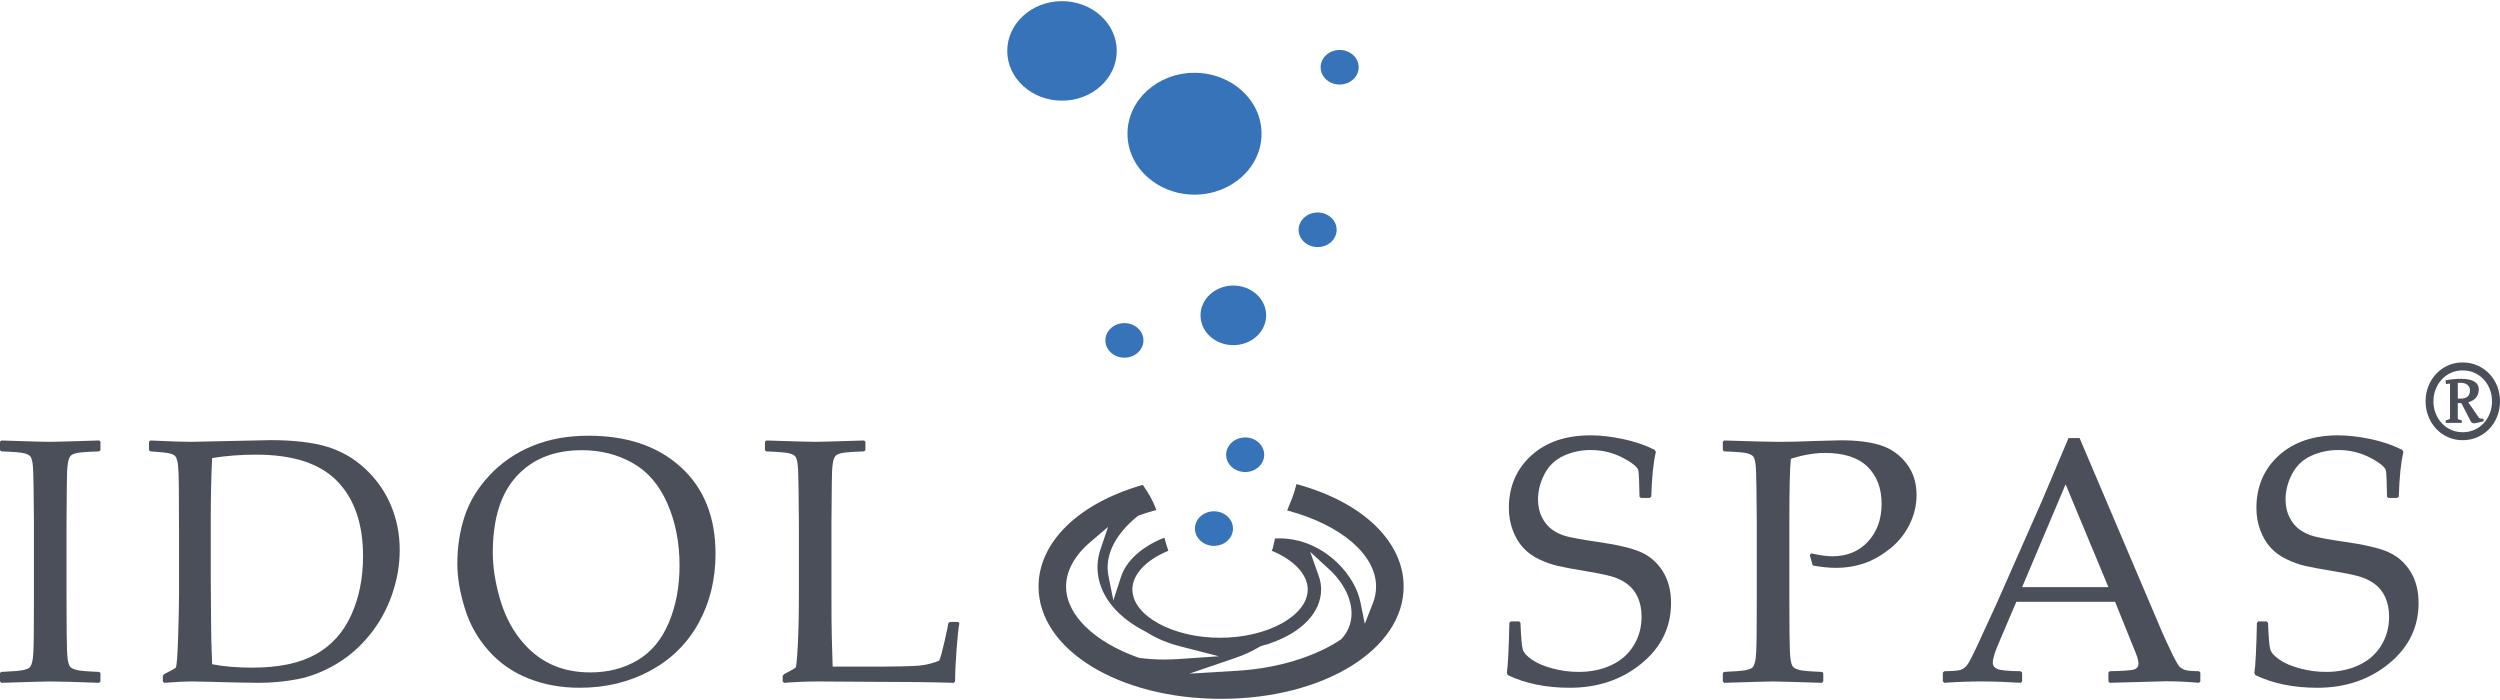
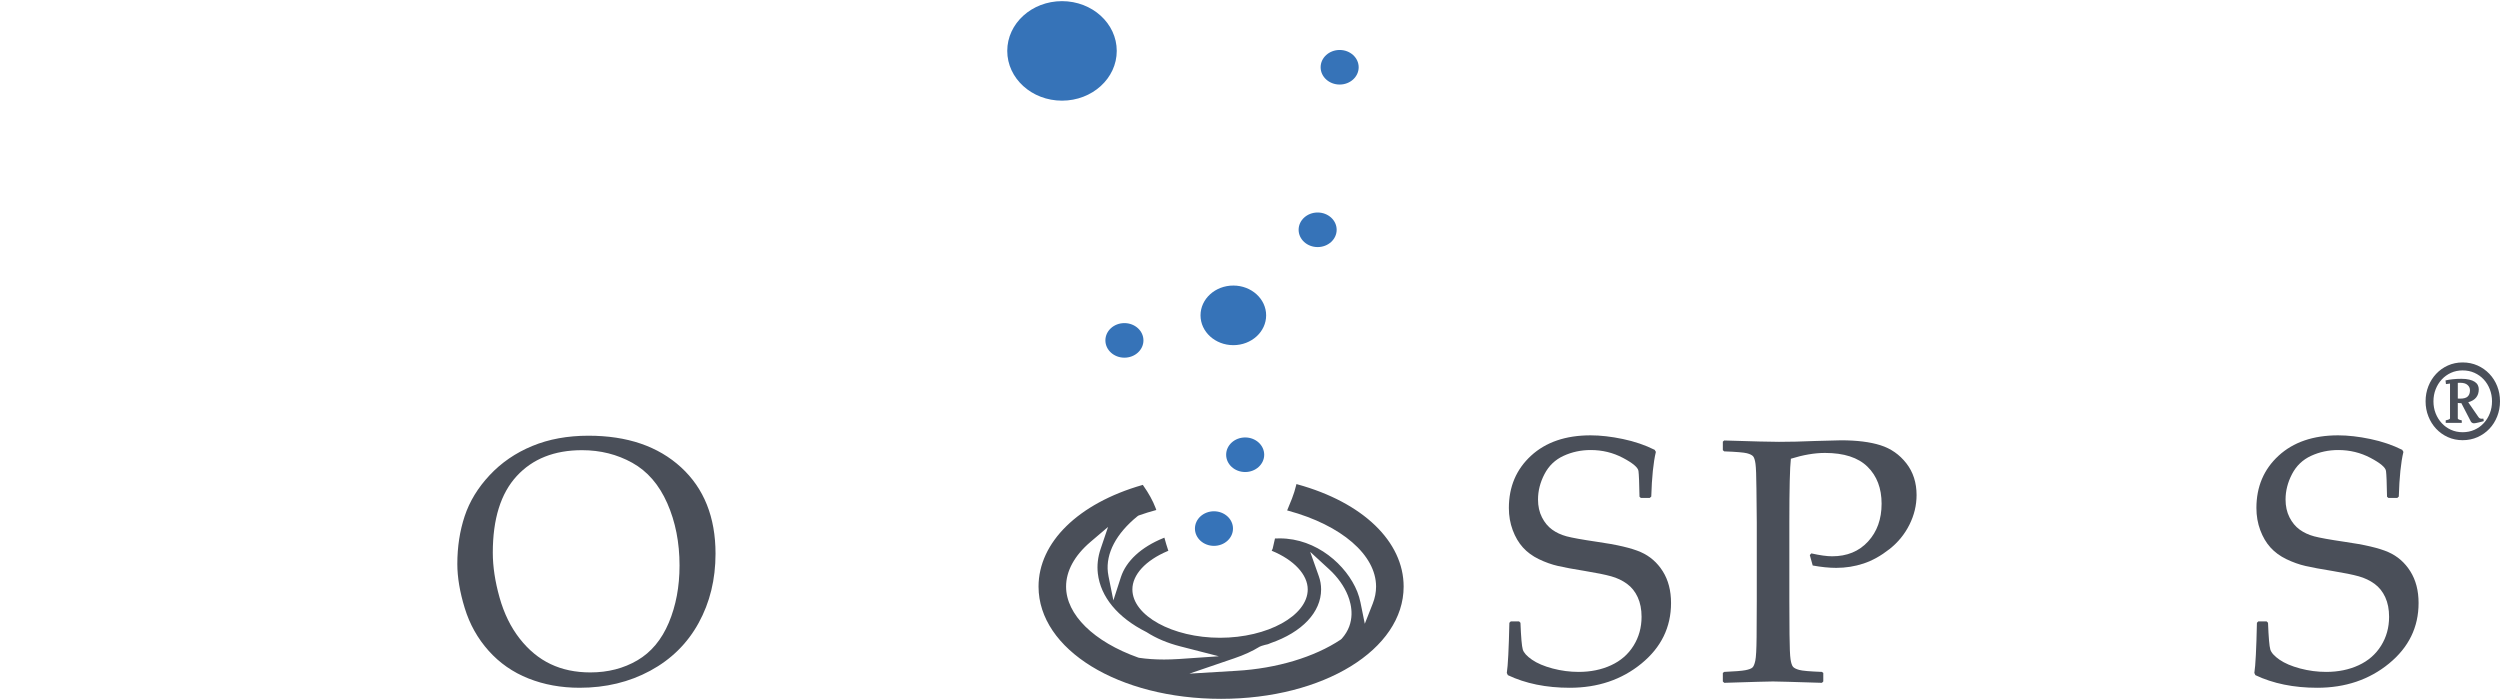
<svg xmlns="http://www.w3.org/2000/svg" xmlns:xlink="http://www.w3.org/1999/xlink" version="1.1" id="Vrstva_1" x="0px" y="0px" width="250px" height="70px" viewBox="0 0 250 70" enable-background="new 0 0 250 70" xml:space="preserve">
  <g>
    <defs>
      <rect id="SVGID_1_" y="0.116" width="250" height="69.768" />
    </defs>
    <clipPath id="SVGID_2_">
      <use xlink:href="#SVGID_1_" overflow="visible" />
    </clipPath>
    <path clip-path="url(#SVGID_2_)" fill="#3673B8" d="M111.675,5.091c0,2.748-2.451,4.975-5.475,4.975s-5.475-2.227-5.475-4.975   s2.451-4.976,5.475-4.976S111.675,2.343,111.675,5.091" />
-     <path clip-path="url(#SVGID_2_)" fill="#3673B8" d="M126.155,13.372c0,3.364-3,6.092-6.703,6.092s-6.703-2.728-6.703-6.092   c0-3.363,3.001-6.091,6.703-6.091S126.155,10.009,126.155,13.372" />
    <path clip-path="url(#SVGID_2_)" fill="#3673B8" d="M126.614,31.535c0,1.647-1.469,2.981-3.281,2.981   c-1.812,0-3.281-1.334-3.281-2.981c0-1.646,1.469-2.98,3.281-2.98C125.146,28.555,126.614,29.89,126.614,31.535" />
    <path clip-path="url(#SVGID_2_)" fill="#3673B8" d="M135.867,6.726c0,0.955-0.852,1.729-1.901,1.729   c-1.052,0-1.903-0.774-1.903-1.729s0.852-1.729,1.903-1.729C135.016,4.997,135.867,5.771,135.867,6.726" />
    <path clip-path="url(#SVGID_2_)" fill="#3673B8" d="M133.666,22.979c0,0.954-0.853,1.729-1.902,1.729   c-1.051,0-1.902-0.774-1.902-1.729c0-0.955,0.852-1.729,1.902-1.729C132.813,21.25,133.666,22.024,133.666,22.979" />
    <path clip-path="url(#SVGID_2_)" fill="#3673B8" d="M114.344,34.039c0,0.955-0.852,1.729-1.902,1.729   c-1.051,0-1.903-0.773-1.903-1.729s0.852-1.729,1.903-1.729C113.492,32.311,114.344,33.084,114.344,34.039" />
    <path clip-path="url(#SVGID_2_)" fill="#3673B8" d="M126.42,45.474c0,0.955-0.852,1.729-1.902,1.729   c-1.051,0-1.903-0.774-1.903-1.729s0.852-1.729,1.903-1.729C125.568,43.745,126.42,44.519,126.42,45.474" />
    <path clip-path="url(#SVGID_2_)" fill="#3673B8" d="M123.299,52.857c0,0.955-0.852,1.729-1.902,1.729   c-1.051,0-1.903-0.774-1.903-1.729s0.852-1.729,1.903-1.729C122.447,51.129,123.299,51.902,123.299,52.857" />
    <path clip-path="url(#SVGID_2_)" fill="#4A4F59" d="M103.854,58.661c0,6.293,8.017,11.223,18.253,11.223   c10.237,0,18.257-4.93,18.257-11.223c0-4.502-4.071-8.421-10.624-10.227l-0.097-0.028l-0.021,0.095   c-0.111,0.465-0.254,0.917-0.421,1.348c-0.141,0.365-0.29,0.726-0.444,1.09l-0.044,0.104l0.108,0.028   c5.338,1.449,8.787,4.428,8.787,7.59c0,0.564-0.111,1.134-0.33,1.692l-0.798,2.025l-0.433-2.136   c-0.073-0.359-0.181-0.721-0.32-1.075c-1.063-2.647-4.068-5.328-7.752-5.328c-0.085,0-0.163,0.003-0.236,0.006l-0.241,0.003   l-0.229,1.009l-0.1,0.217c2.225,0.911,3.604,2.391,3.604,3.867c0,2.621-4.016,4.836-8.767,4.836c-4.752,0-8.767-2.215-8.767-4.836   c0-1.468,1.315-2.9,3.517-3.83l0.08-0.034l-0.028-0.079c-0.134-0.404-0.249-0.783-0.34-1.128l-0.029-0.104l-0.104,0.042   c-2.206,0.896-3.713,2.28-4.242,3.896l-0.756,2.334l-0.484-2.404c-0.029-0.133-0.05-0.271-0.064-0.405   c-0.216-1.884,0.829-3.871,2.943-5.594l0.116-0.078l0.072-0.027c0.586-0.206,1.11-0.368,1.607-0.5l0.104-0.03l-0.072-0.202   c-0.275-0.724-0.68-1.461-1.239-2.253l-0.04-0.058l-0.065,0.02C107.824,50.346,103.854,54.237,103.854,58.661 M123.428,65.83   c0.965-0.326,1.817-0.718,2.533-1.159l0.186-0.078c0.117-0.033,0.229-0.065,0.304-0.09l0.061-0.016   c0.24-0.048,0.358-0.083,0.444-0.131l0.089-0.039c3.178-1.097,5.066-3.104,5.066-5.376c0-0.45-0.076-0.893-0.228-1.318   l-0.864-2.438l1.904,1.749c0.841,0.771,1.503,1.701,1.865,2.618c0.376,0.931,0.798,2.731-0.608,4.313l-0.102,0.091   c-2.636,1.76-6.421,2.893-10.404,3.123l-4.737,0.285L123.428,65.83z M109.032,54.205l1.774-1.511l-0.747,2.206   c-0.275,0.817-0.368,1.641-0.275,2.446c0.27,2.336,1.983,4.411,4.823,5.841l0.046,0.024c0.963,0.62,2.091,1.097,3.366,1.423   l3.865,0.993l-3.979,0.274c-0.582,0.034-1.056,0.051-1.494,0.051c-0.878,0-1.711-0.056-2.474-0.167l-0.1-0.022   c-4.467-1.586-7.229-4.306-7.229-7.103C106.608,57.101,107.446,55.56,109.032,54.205" />
    <path clip-path="url(#SVGID_2_)" fill="#4A4F59" d="M250,40.13c0,0.533-0.093,1.036-0.28,1.509   c-0.187,0.473-0.445,0.888-0.78,1.238c-0.333,0.352-0.729,0.631-1.186,0.836c-0.455,0.204-0.953,0.306-1.489,0.306   c-0.531,0-1.025-0.102-1.477-0.306c-0.453-0.205-0.844-0.484-1.173-0.836c-0.331-0.351-0.59-0.766-0.776-1.238   c-0.188-0.473-0.28-0.976-0.28-1.509c0-0.537,0.093-1.041,0.28-1.512c0.187-0.472,0.445-0.88,0.776-1.233   c0.329-0.351,0.72-0.631,1.173-0.836c0.451-0.202,0.945-0.306,1.477-0.306c0.536,0,1.034,0.104,1.489,0.306   c0.456,0.205,0.853,0.485,1.186,0.836c0.335,0.354,0.594,0.762,0.78,1.233C249.907,39.089,250,39.593,250,40.13 M249.201,40.13   c0-0.423-0.072-0.823-0.219-1.199c-0.147-0.378-0.349-0.706-0.608-0.985c-0.259-0.28-0.566-0.5-0.927-0.663   c-0.357-0.161-0.754-0.242-1.183-0.242c-0.424,0-0.815,0.081-1.17,0.242c-0.355,0.163-0.661,0.383-0.919,0.663   c-0.26,0.279-0.462,0.607-0.611,0.985c-0.147,0.376-0.219,0.776-0.219,1.199c0,0.431,0.071,0.834,0.219,1.206   c0.149,0.375,0.352,0.699,0.611,0.98c0.258,0.281,0.563,0.502,0.919,0.663c0.354,0.16,0.746,0.243,1.17,0.243   c0.429,0,0.825-0.083,1.183-0.243c0.36-0.161,0.668-0.382,0.927-0.663c0.26-0.281,0.461-0.605,0.608-0.98   C249.129,40.964,249.201,40.561,249.201,40.13 M244.571,42.285v-0.25c0.288-0.063,0.431-0.127,0.431-0.192v-3.49   c-0.07,0.018-0.141,0.027-0.21,0.033c-0.067,0.008-0.133,0.017-0.197,0.021l-0.044-0.365c0.208-0.051,0.449-0.089,0.723-0.118   c0.273-0.03,0.56-0.043,0.86-0.043c0.309,0,0.574,0.026,0.798,0.081c0.222,0.052,0.403,0.126,0.544,0.22   c0.14,0.092,0.242,0.204,0.306,0.333c0.066,0.13,0.096,0.266,0.096,0.41c0,0.668-0.351,1.104-1.054,1.302l1.012,1.467   c0.051,0.077,0.107,0.132,0.173,0.155c0.063,0.026,0.176,0.029,0.334,0.017l0.032,0.246c-0.071,0.021-0.155,0.047-0.253,0.071   s-0.191,0.049-0.286,0.069c-0.093,0.021-0.178,0.041-0.258,0.055c-0.079,0.016-0.139,0.021-0.182,0.021   c-0.066,0-0.126-0.015-0.178-0.047c-0.056-0.033-0.098-0.07-0.125-0.115l-0.959-1.853h-0.086l-0.13-0.006   c-0.043-0.004-0.09-0.01-0.139-0.015v1.55c0,0.029,0.025,0.059,0.075,0.092s0.157,0.065,0.323,0.101v0.25H244.571z M246.016,38.278   h-0.118l-0.118,0.012v1.56l0.108,0.013h0.116c0.367,0,0.625-0.071,0.771-0.217c0.146-0.142,0.222-0.35,0.222-0.622   c0-0.21-0.082-0.387-0.244-0.529C246.592,38.35,246.347,38.278,246.016,38.278" />
-     <path clip-path="url(#SVGID_2_)" fill="#4A4F59" d="M0.137,44.048l2.132,0.067c1.398,0.046,2.313,0.068,2.746,0.068   c0.386,0,2.018-0.045,4.894-0.136l0.136,0.118v0.854l-0.136,0.12c-0.784,0.022-1.39,0.057-1.816,0.102   c-0.427,0.045-0.736,0.131-0.93,0.256c-0.193,0.125-0.321,0.417-0.383,0.879c-0.063,0.46-0.094,1.1-0.094,1.919l-0.034,3.922v7.896   l0.017,3.326c0.011,1.285,0.045,2.114,0.102,2.49c0.057,0.375,0.139,0.625,0.247,0.75c0.108,0.126,0.316,0.229,0.623,0.314   c0.307,0.086,1.063,0.152,2.268,0.197l0.136,0.103v0.853l-0.136,0.136c-0.057,0-1.057-0.034-3.001-0.102   c-0.808-0.023-1.439-0.034-1.893-0.034c-0.353,0-1.979,0.045-4.878,0.136L0,68.146v-0.853l0.136-0.103   c1.057-0.045,1.762-0.103,2.115-0.171c0.352-0.068,0.588-0.156,0.707-0.264c0.12-0.108,0.216-0.34,0.29-0.691   c0.074-0.352,0.117-1.136,0.128-2.353l0.017-3.6v-7.896l-0.034-3.326c-0.011-1.296-0.042-2.131-0.094-2.507   c-0.051-0.375-0.13-0.624-0.238-0.75c-0.109-0.125-0.316-0.228-0.623-0.308c-0.307-0.079-1.063-0.142-2.268-0.187L0,45.02v-0.854   L0.137,44.048z" />
-     <path clip-path="url(#SVGID_2_)" fill="#4A4F59" d="M14.902,44.167l0.136-0.119c1.967,0.091,3.309,0.136,4.025,0.136l7.982-0.17   c2.273,0,4.138,0.213,5.593,0.639c1.456,0.427,2.749,1.166,3.88,2.217c1.131,1.053,1.99,2.275,2.575,3.667   c0.586,1.394,0.879,2.881,0.879,4.461c0,1.534-0.268,3.052-0.802,4.553c-0.535,1.501-1.293,2.846-2.277,4.033   c-0.983,1.188-2.103,2.146-3.359,2.874c-1.257,0.728-2.516,1.214-3.778,1.458c-1.262,0.244-2.552,0.366-3.871,0.366   c-0.887,0-2.558-0.033-5.014-0.102c-0.808-0.023-1.342-0.034-1.603-0.034c-0.785,0-1.734,0.045-2.848,0.136l-0.137-0.136v-0.563   l0.137-0.172c0.671-0.341,1.054-0.554,1.151-0.639c0.096-0.086,0.176-1.08,0.239-2.985c0.062-1.903,0.093-3.356,0.093-4.356v-6.259   l-0.017-3.871c0-0.842-0.011-1.527-0.034-2.056s-0.062-0.906-0.119-1.135c-0.057-0.227-0.122-0.386-0.196-0.477   c-0.074-0.091-0.194-0.168-0.358-0.23c-0.165-0.062-0.447-0.117-0.845-0.162l-1.296-0.103l-0.136-0.119V44.167z M21.212,66.423   c1.16,0.228,2.496,0.341,4.008,0.341c2.649,0,4.766-0.443,6.352-1.33s2.772-2.2,3.556-3.94c0.785-1.738,1.177-3.699,1.177-5.883   c0-3.217-0.859-5.714-2.575-7.486c-1.717-1.774-4.423-2.661-8.118-2.661c-1.524,0-2.99,0.113-4.4,0.341   c-0.091,1.866-0.136,3.968-0.136,6.311v5.355l0.034,5.013C21.11,63.462,21.144,64.774,21.212,66.423" />
    <path clip-path="url(#SVGID_2_)" fill="#4A4F59" d="M45.733,56.396c0-1.706,0.244-3.298,0.733-4.776   c0.489-1.477,1.322-2.845,2.499-4.101c1.176-1.257,2.594-2.229,4.255-2.916c1.659-0.688,3.536-1.032,5.628-1.032   c3.876,0,6.963,1.055,9.26,3.163c2.296,2.108,3.445,4.989,3.445,8.638c0,2.57-0.563,4.878-1.689,6.924   c-1.125,2.047-2.737,3.64-4.834,4.775c-2.098,1.137-4.454,1.706-7.069,1.706c-1.854,0-3.559-0.311-5.117-0.931   c-1.557-0.618-2.885-1.543-3.982-2.771s-1.893-2.649-2.387-4.263C45.98,59.198,45.733,57.726,45.733,56.396 M49.28,55.27   c0,1.388,0.224,2.88,0.674,4.477c0.449,1.597,1.119,2.967,2.012,4.11c0.893,1.142,1.921,1.993,3.087,2.549   c1.165,0.557,2.492,0.836,3.982,0.836c1.762,0,3.331-0.403,4.707-1.211c1.376-0.807,2.422-2.062,3.138-3.76   c0.716-1.7,1.074-3.607,1.074-5.723c0-2.296-0.409-4.372-1.227-6.225c-0.819-1.854-1.985-3.2-3.497-4.042   c-1.512-0.841-3.189-1.262-5.031-1.262c-2.762,0-4.94,0.863-6.531,2.593C50.076,49.34,49.28,51.893,49.28,55.27" />
-     <path clip-path="url(#SVGID_2_)" fill="#4A4F59" d="M76.495,44.167l0.136-0.119c2.82,0.091,4.446,0.136,4.878,0.136   c0.386,0,2.018-0.045,4.894-0.136l0.137,0.119v0.853l-0.137,0.119c-0.784,0.023-1.389,0.057-1.816,0.103   c-0.426,0.046-0.736,0.131-0.929,0.256c-0.194,0.126-0.322,0.418-0.384,0.879c-0.062,0.46-0.094,1.1-0.094,1.918l-0.034,3.923   v7.538c0,1.887,0.011,3.206,0.034,3.956l0.086,2.951h3.479c2.773,0,4.504-0.035,5.193-0.104c0.687-0.067,1.35-0.231,1.986-0.494   c0.125-0.283,0.305-0.938,0.538-1.962c0.232-1.022,0.355-1.613,0.366-1.772l0.154-0.138h0.835l0.12,0.138   c-0.091,0.455-0.185,1.336-0.282,2.643c-0.096,1.309-0.145,2.365-0.145,3.172l-0.136,0.138c-2.16-0.069-4.997-0.104-8.51-0.104   l-4.98-0.034c-1.137,0-2.297,0.046-3.479,0.138l-0.136-0.138v-0.563l0.136-0.17c0.705-0.364,1.092-0.586,1.16-0.665   c0.068-0.079,0.139-0.813,0.213-2.2c0.074-1.387,0.111-3.06,0.111-5.014v-7.316l-0.034-3.326c-0.012-1.296-0.043-2.132-0.094-2.507   c-0.051-0.375-0.131-0.625-0.239-0.75s-0.315-0.228-0.622-0.307c-0.307-0.079-1.064-0.143-2.269-0.188l-0.136-0.119V44.167z" />
    <path clip-path="url(#SVGID_2_)" fill="#4A4F59" d="M150.937,62.278l0.137-0.136h0.836l0.136,0.136   c0.057,1.456,0.134,2.345,0.231,2.669c0.096,0.324,0.402,0.665,0.921,1.023c0.517,0.357,1.204,0.65,2.063,0.879   c0.859,0.227,1.726,0.341,2.602,0.341c1.205,0,2.288-0.222,3.248-0.666c0.961-0.443,1.709-1.093,2.242-1.952   c0.534-0.858,0.803-1.821,0.803-2.891c0-0.75-0.128-1.404-0.385-1.961c-0.256-0.558-0.613-1.004-1.074-1.339   c-0.46-0.335-0.986-0.585-1.577-0.75s-1.472-0.345-2.644-0.537c-1.137-0.183-2.026-0.348-2.669-0.495   c-0.642-0.147-1.281-0.375-1.919-0.682c-0.637-0.308-1.168-0.697-1.594-1.169c-0.427-0.472-0.768-1.052-1.024-1.739   c-0.255-0.688-0.383-1.424-0.383-2.209c0-2.125,0.739-3.868,2.217-5.228c1.478-1.357,3.463-2.038,5.952-2.038   c0.988,0,2.066,0.123,3.231,0.367c1.165,0.245,2.226,0.605,3.181,1.083l0.119,0.205c-0.25,1.046-0.404,2.535-0.46,4.468   l-0.154,0.137h-0.887l-0.136-0.119c-0.023-1.364-0.058-2.224-0.103-2.575c-0.046-0.353-0.563-0.79-1.552-1.313   c-0.99-0.522-2.063-0.784-3.223-0.784c-0.967,0-1.871,0.193-2.712,0.579c-0.843,0.387-1.479,0.995-1.91,1.825   c-0.433,0.83-0.648,1.678-0.648,2.541c0,0.671,0.13,1.266,0.393,1.782c0.262,0.518,0.6,0.927,1.015,1.228   c0.415,0.302,0.898,0.526,1.45,0.675c0.551,0.146,1.56,0.33,3.026,0.545c2.013,0.284,3.477,0.629,4.392,1.032   s1.647,1.043,2.2,1.919c0.551,0.876,0.826,1.933,0.826,3.172c0,2.421-0.985,4.439-2.959,6.054   c-1.973,1.614-4.362,2.422-7.171,2.422c-2.353,0-4.417-0.421-6.19-1.262l-0.103-0.222C150.794,66.576,150.88,64.904,150.937,62.278   " />
    <path clip-path="url(#SVGID_2_)" fill="#4A4F59" d="M172.422,44.048c2.864,0.091,4.689,0.136,5.474,0.136   c1.069,0,2.269-0.027,3.599-0.085c1.41-0.045,2.279-0.068,2.609-0.068c1.592,0,2.908,0.165,3.948,0.495   c1.041,0.33,1.901,0.932,2.584,1.807c0.682,0.876,1.022,1.935,1.022,3.173c0,1.023-0.239,2.013-0.716,2.968   c-0.478,0.955-1.143,1.768-1.995,2.438s-1.717,1.151-2.593,1.441c-0.875,0.29-1.785,0.434-2.729,0.434   c-0.704,0-1.489-0.079-2.354-0.237l-0.29-1.041l0.154-0.17c0.852,0.193,1.546,0.29,2.08,0.29c1.489,0,2.686-0.492,3.59-1.476   c0.903-0.982,1.355-2.243,1.355-3.778c0-1.546-0.469-2.779-1.406-3.7c-0.938-0.921-2.356-1.381-4.256-1.381   c-1.034,0-2.171,0.193-3.41,0.579c-0.103,0.876-0.153,2.99-0.153,6.345v7.896l0.017,3.326c0.012,1.285,0.045,2.114,0.103,2.49   c0.057,0.375,0.139,0.625,0.247,0.75c0.107,0.126,0.315,0.229,0.623,0.314c0.307,0.086,1.063,0.152,2.268,0.197l0.136,0.103v0.853   l-0.136,0.136c-2.899-0.091-4.531-0.136-4.894-0.136c-0.388,0-2.014,0.045-4.878,0.136l-0.137-0.136v-0.853l0.137-0.103   c1.057-0.045,1.762-0.103,2.114-0.171s0.588-0.156,0.707-0.264c0.12-0.108,0.216-0.34,0.29-0.691s0.117-1.136,0.128-2.353   l0.018-3.6v-7.896l-0.034-3.326c-0.011-1.296-0.042-2.131-0.094-2.507c-0.052-0.375-0.131-0.624-0.238-0.75   c-0.108-0.125-0.316-0.228-0.623-0.308c-0.307-0.079-1.063-0.142-2.268-0.187l-0.137-0.12v-0.854L172.422,44.048z" />
-     <path clip-path="url(#SVGID_2_)" fill="#4A4F59" d="M194.435,68.281l-0.152-0.136v-0.888l0.152-0.136   c0.83-0.011,1.365-0.054,1.604-0.128s0.452-0.222,0.64-0.444c0.188-0.221,0.566-0.945,1.134-2.174l1.791-3.888l4.639-10.506   c0.876-2.058,1.745-4.116,2.609-6.173h1.108l7.282,17.121l0.973,2.285c0.284,0.648,0.611,1.354,0.979,2.115   c0.37,0.762,0.626,1.211,0.769,1.347c0.142,0.138,0.318,0.242,0.528,0.316c0.211,0.074,0.68,0.117,1.406,0.128l0.138,0.136v0.888   l-0.138,0.136c-1.205-0.103-2.291-0.153-3.257-0.153c-1.888,0.058-3.774,0.108-5.662,0.153l-0.137-0.136v-0.888l0.137-0.136   c1.273-0.023,2.069-0.077,2.389-0.162c0.317-0.086,0.477-0.282,0.477-0.589c0-0.249-0.08-0.579-0.239-0.989l-2.097-5.201h-9.875   l-1.859,4.366c-0.33,0.784-0.494,1.358-0.494,1.723c0,0.283,0.153,0.494,0.461,0.631c0.307,0.136,1.079,0.211,2.319,0.222   l0.153,0.136v0.888l-0.136,0.136c-1.468-0.091-2.752-0.136-3.855-0.136C196.971,68.146,195.709,68.19,194.435,68.281    M202.212,58.714h8.629l-4.28-10.284L202.212,58.714z" />
    <path clip-path="url(#SVGID_2_)" fill="#4A4F59" d="M225.692,62.278l0.136-0.136h0.836l0.138,0.136   c0.056,1.456,0.133,2.345,0.229,2.669c0.096,0.324,0.403,0.665,0.921,1.023c0.518,0.357,1.205,0.65,2.063,0.879   c0.858,0.227,1.725,0.341,2.601,0.341c1.205,0,2.288-0.222,3.249-0.666c0.96-0.443,1.708-1.093,2.242-1.952   c0.535-0.858,0.802-1.821,0.802-2.891c0-0.75-0.128-1.404-0.384-1.961c-0.256-0.558-0.614-1.004-1.074-1.339   c-0.461-0.335-0.987-0.585-1.578-0.75s-1.472-0.345-2.643-0.537c-1.137-0.183-2.027-0.348-2.669-0.495   c-0.643-0.147-1.282-0.375-1.919-0.682c-0.637-0.308-1.168-0.697-1.595-1.169s-0.768-1.052-1.023-1.739   c-0.255-0.688-0.383-1.424-0.383-2.209c0-2.125,0.738-3.868,2.217-5.228c1.478-1.357,3.462-2.038,5.952-2.038   c0.988,0,2.065,0.123,3.231,0.367c1.165,0.245,2.226,0.605,3.181,1.083l0.12,0.205c-0.252,1.046-0.404,2.535-0.462,4.468   l-0.152,0.137h-0.888l-0.137-0.119c-0.021-1.364-0.057-2.224-0.102-2.575c-0.045-0.353-0.563-0.79-1.552-1.313   c-0.989-0.522-2.063-0.784-3.224-0.784c-0.967,0-1.87,0.193-2.712,0.579c-0.841,0.387-1.478,0.995-1.91,1.825   c-0.432,0.83-0.647,1.678-0.647,2.541c0,0.671,0.131,1.266,0.392,1.782c0.262,0.518,0.6,0.927,1.015,1.228   c0.415,0.302,0.898,0.526,1.45,0.675c0.551,0.146,1.561,0.33,3.027,0.545c2.012,0.284,3.476,0.629,4.391,1.032   c0.916,0.403,1.649,1.043,2.2,1.919c0.552,0.876,0.827,1.933,0.827,3.172c0,2.421-0.986,4.439-2.959,6.054   c-1.972,1.614-4.363,2.422-7.171,2.422c-2.354,0-4.417-0.421-6.191-1.262l-0.102-0.222   C225.551,66.576,225.636,64.904,225.692,62.278" />
  </g>
</svg>